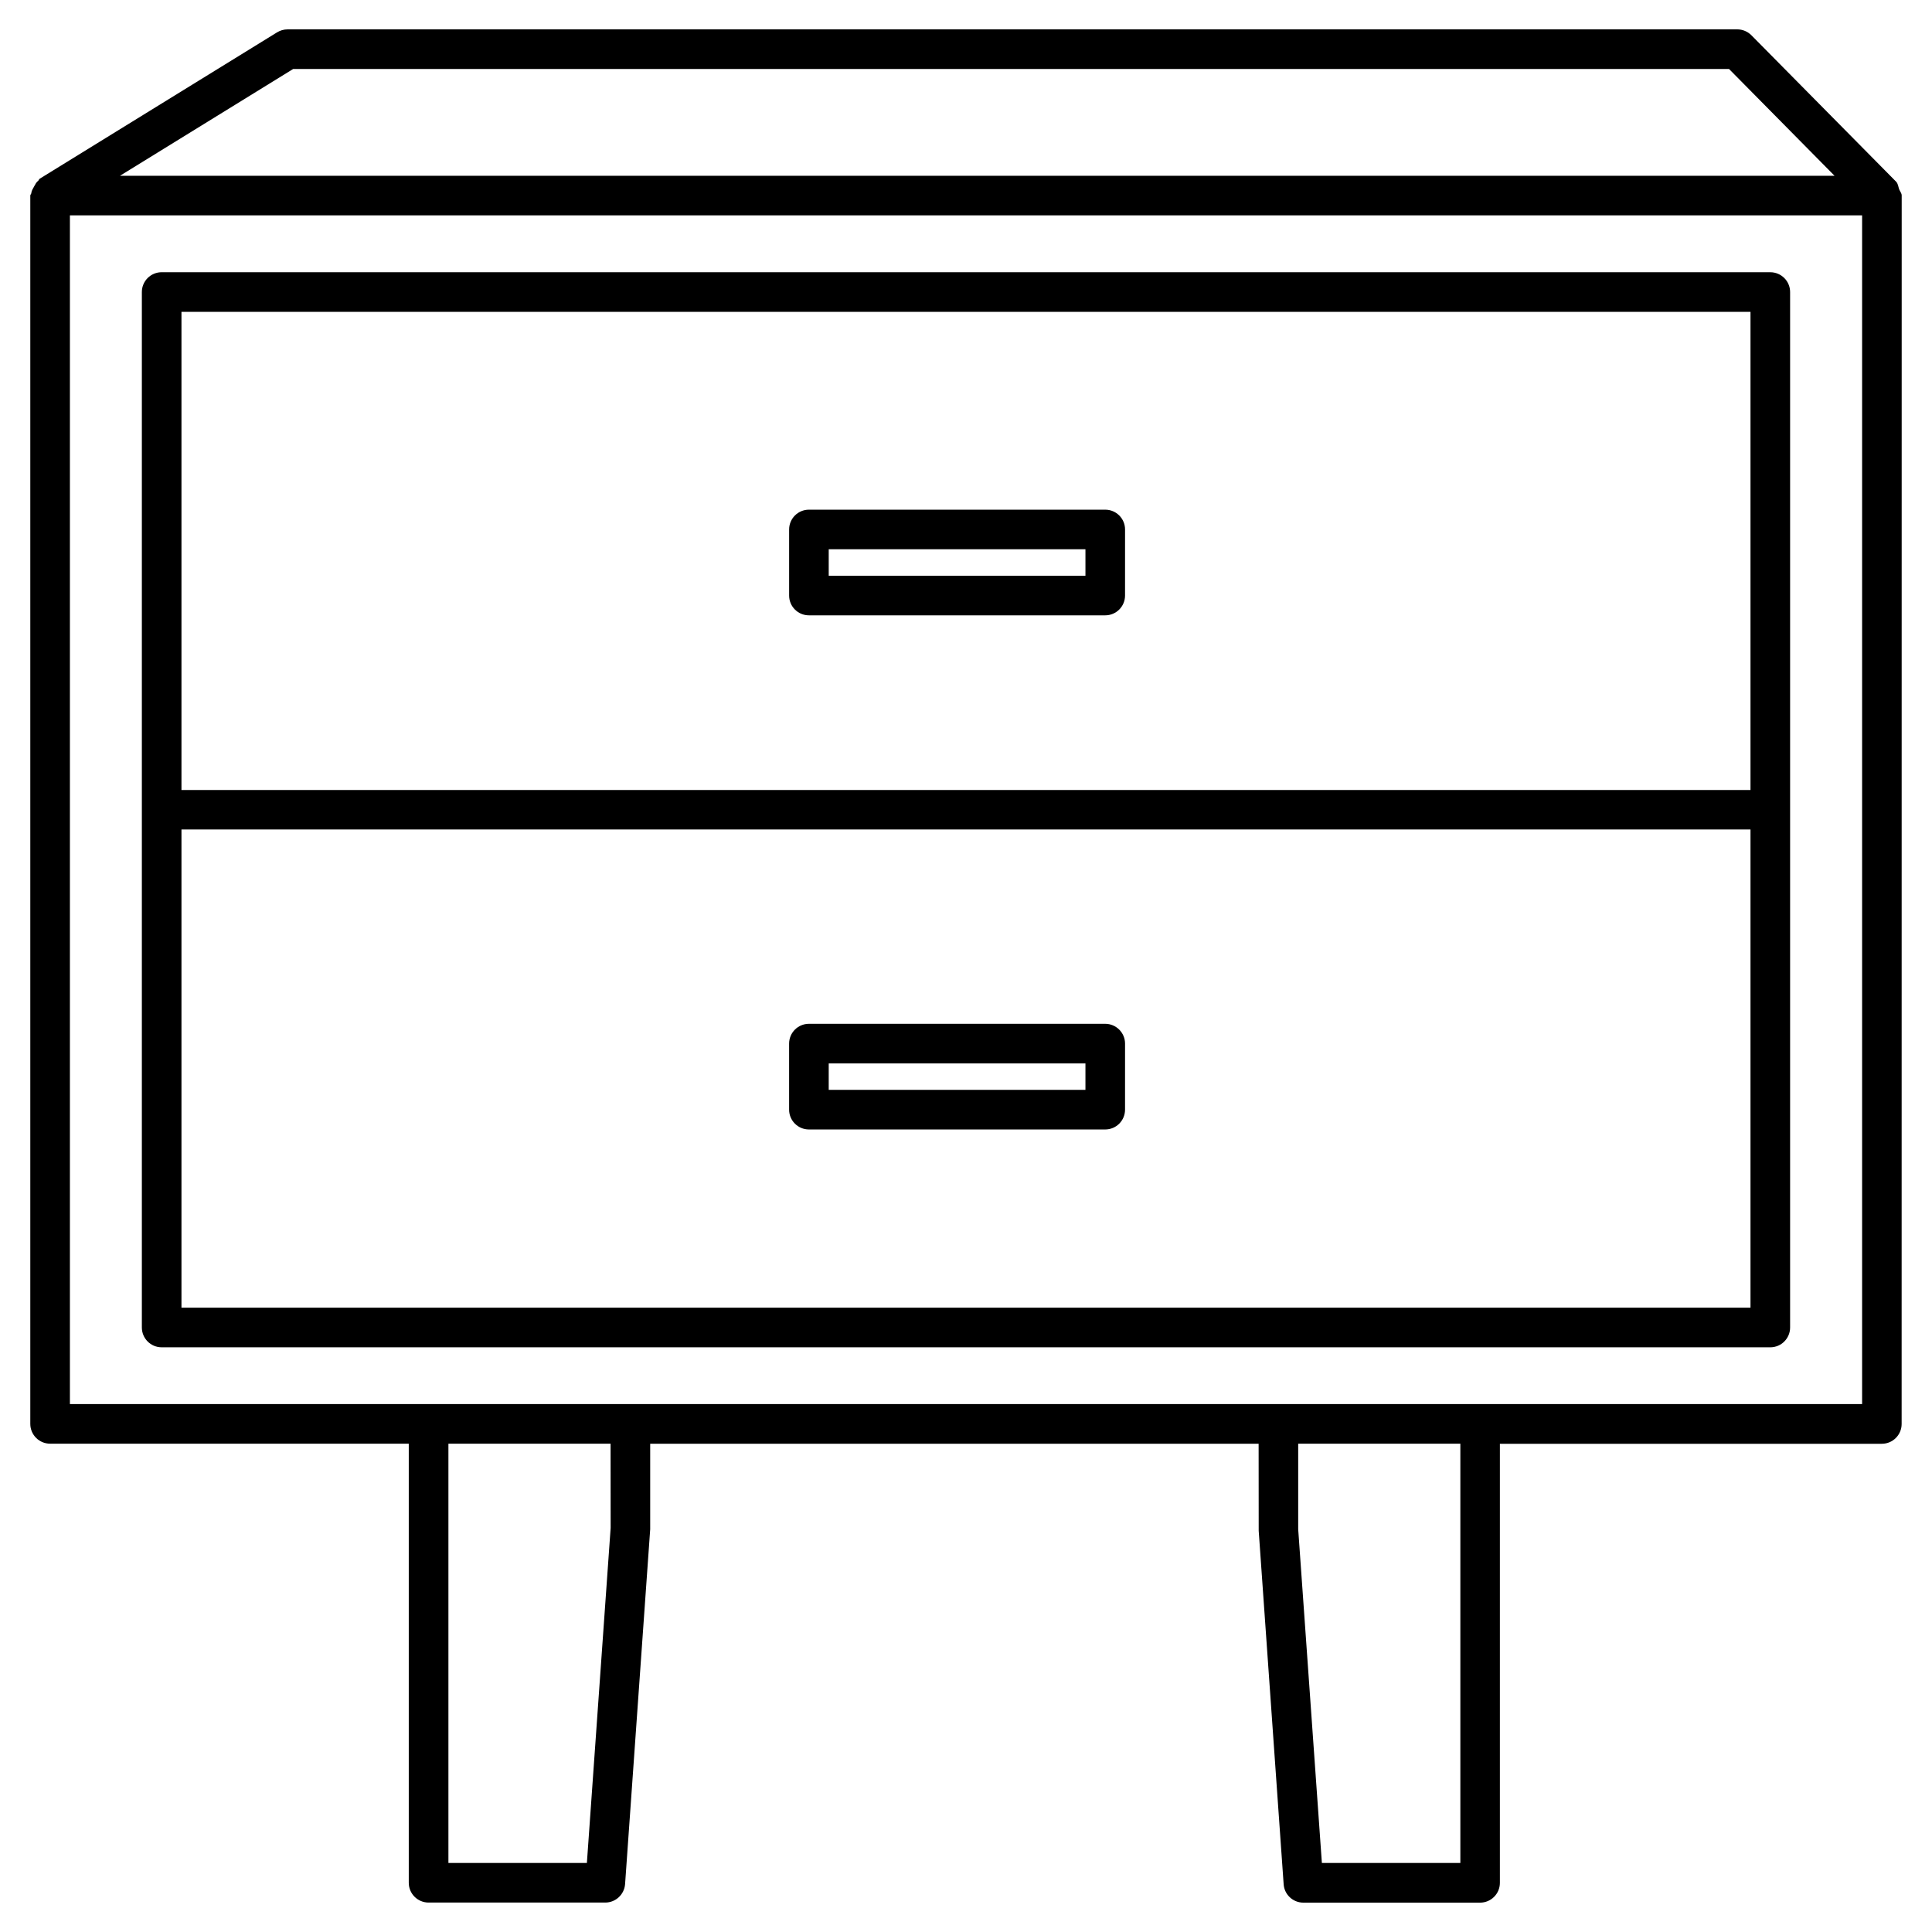
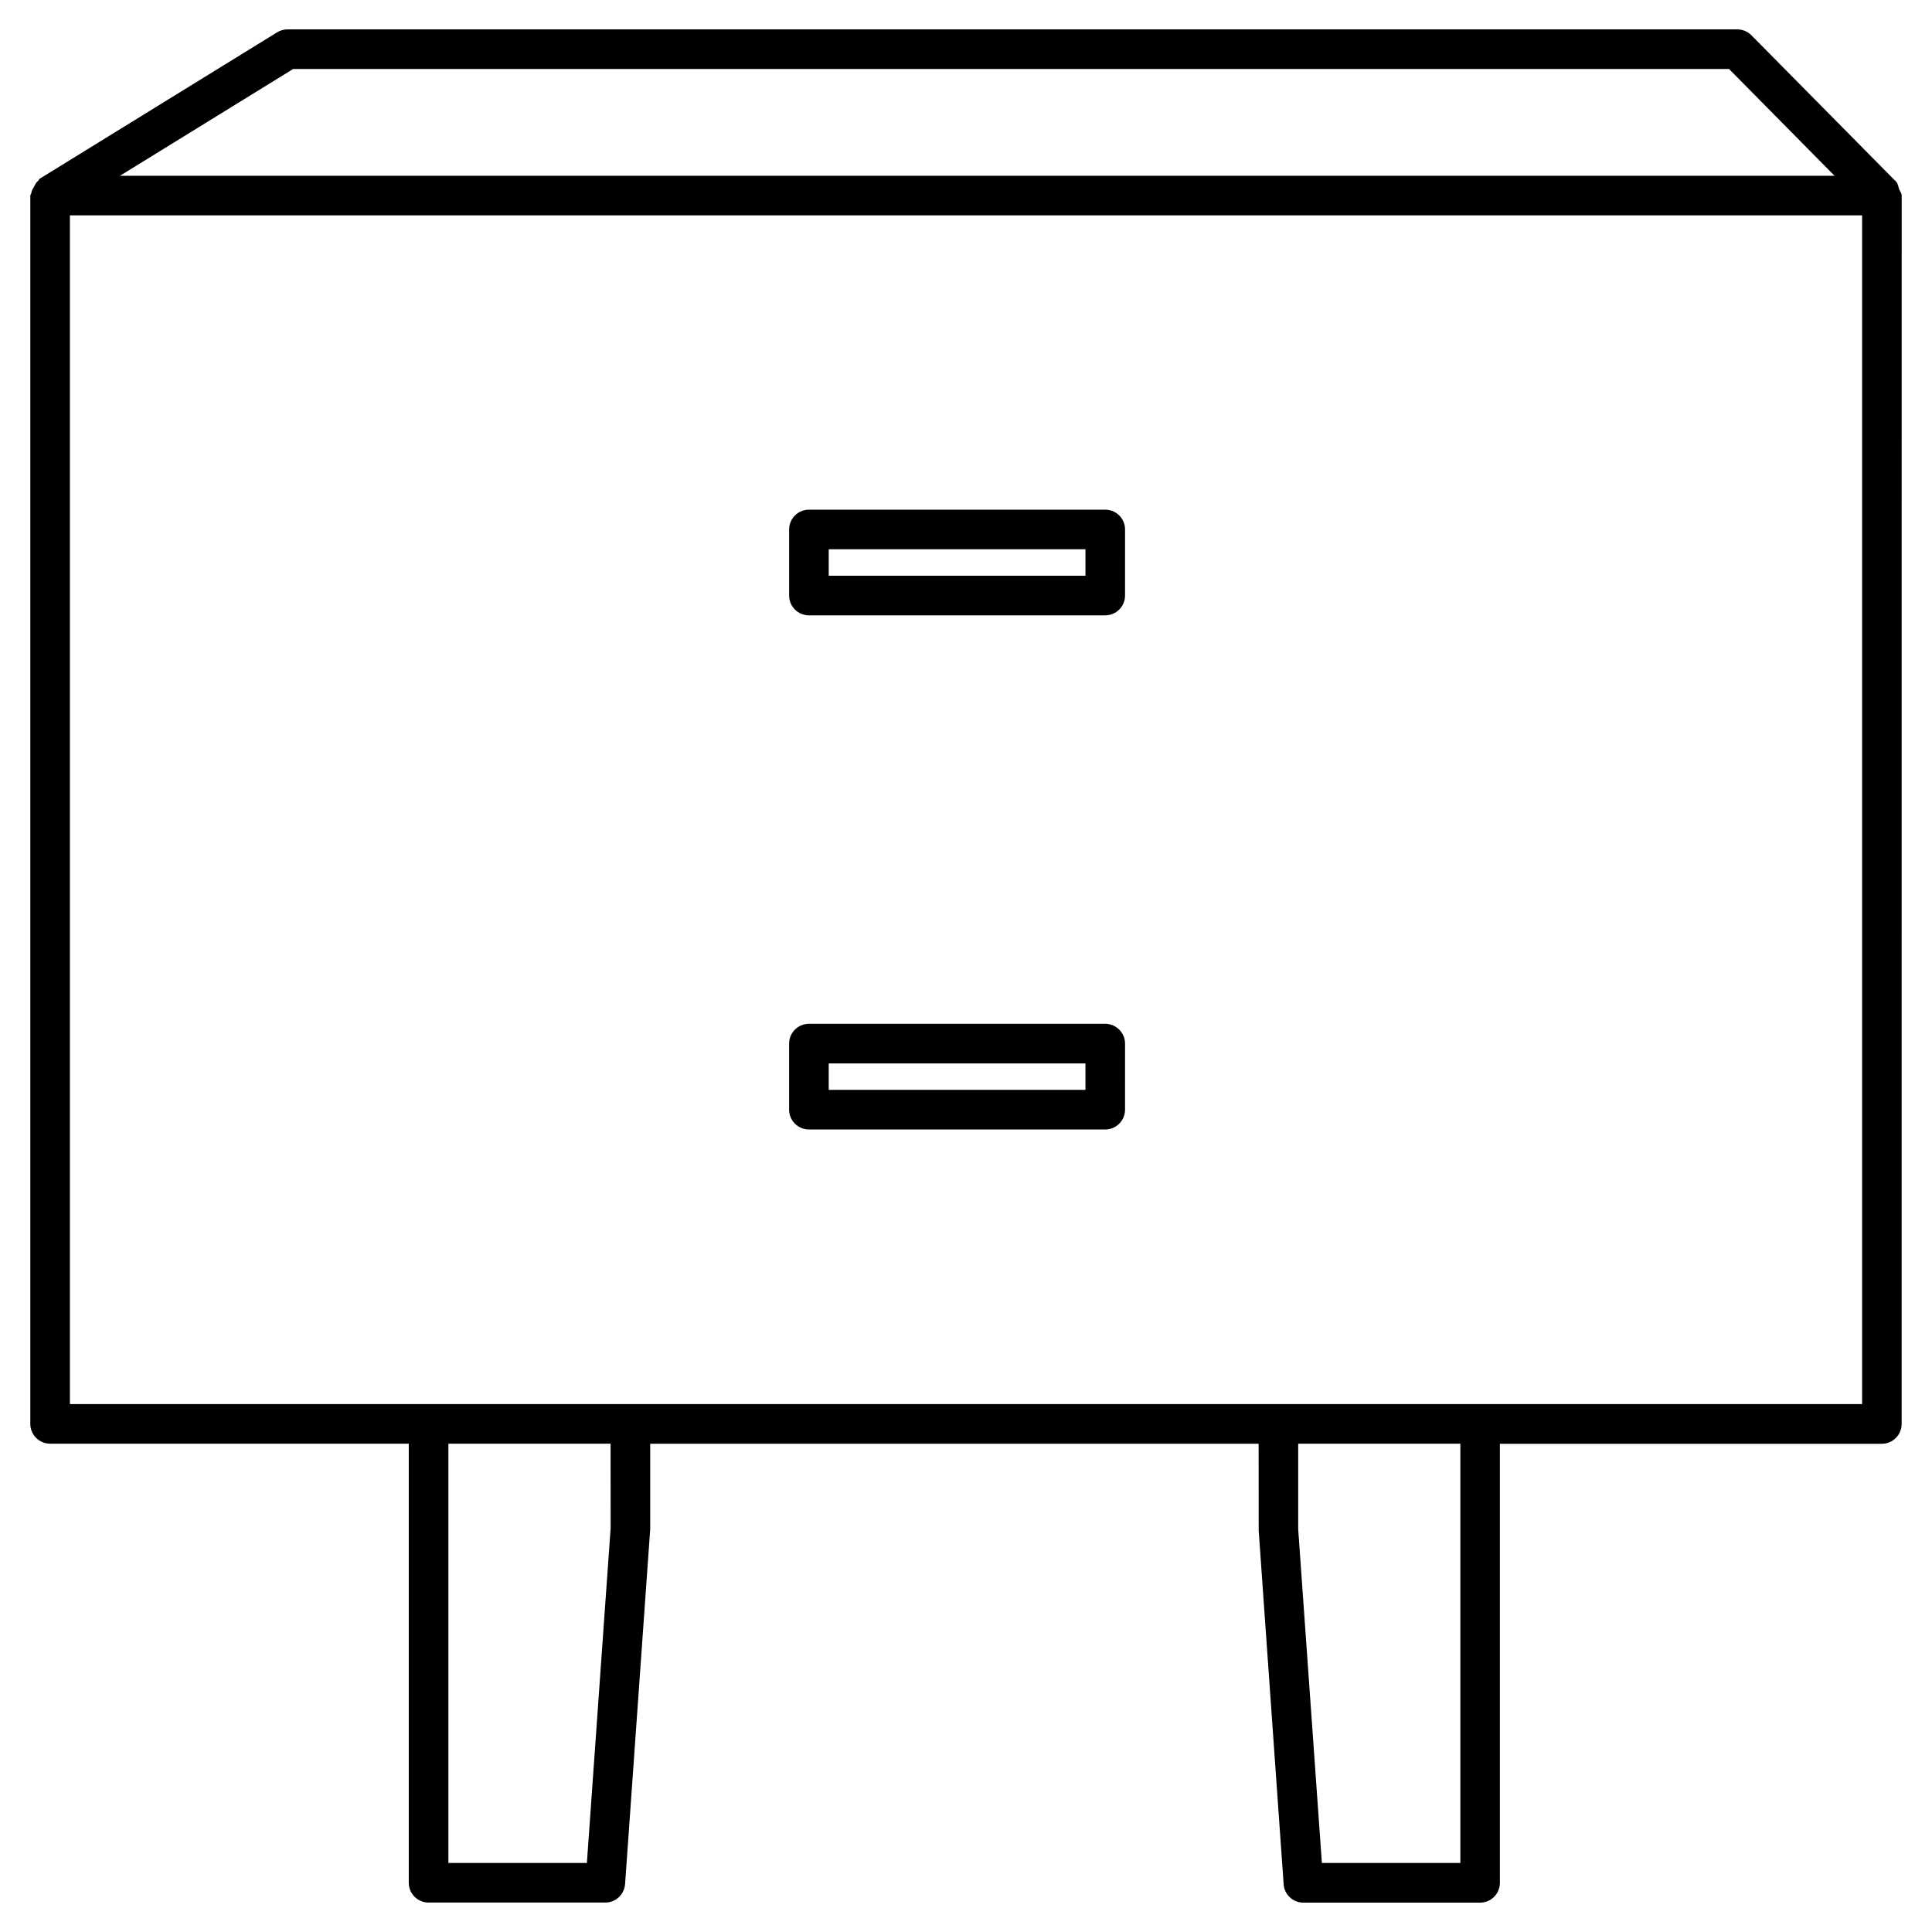
<svg xmlns="http://www.w3.org/2000/svg" fill="#000000" width="800px" height="800px" version="1.1" viewBox="144 144 512 512">
  <g>
    <path d="m647.3 194.17c-0.25-0.691-0.273-1.469-0.82-2.035l-38.348-38.797c-0.988-0.988-2.332-1.555-3.738-1.555l-384.2 0.004c-0.965 0-1.93 0.273-2.75 0.777l-62.914 38.793c-0.211 0.125-0.211 0.375-0.379 0.523-0.547 0.418-0.797 0.965-1.133 1.574-0.336 0.609-0.672 1.094-0.734 1.785-0.043 0.211-0.254 0.355-0.254 0.586v325.52c0 2.898 2.352 5.246 5.246 5.246h95.051v116.36c0 2.898 2.352 5.246 5.246 5.246h46.832c2.75 0 5.039-2.141 5.246-4.871l6.656-94.043v-22.672h161.24l0.02 23.051 6.613 93.688c0.188 2.75 2.477 4.871 5.227 4.871h46.832c2.898 0 5.246-2.352 5.246-5.246v-116.36h101.22c2.898 0 5.246-2.352 5.246-5.246l0.016-325.55c0-0.648-0.461-1.09-0.672-1.656zm-425.61-31.887h380.52l27.961 28.297h-454.37zm84.137 386.63-6.297 88.797-36.695-0.004v-111.11h42.973zm225.18 88.793h-36.695l-6.277-88.441v-22.672h42.973zm106.47-121.61h-474.95v-315.03h474.95z" />
-     <path d="m186.84 501.05h426.31c2.898 0 5.246-2.352 5.246-5.246v-274.41c0-2.898-2.352-5.246-5.246-5.246l-426.31-0.004c-2.898 0-5.246 2.352-5.246 5.246v274.41c0 2.898 2.352 5.25 5.246 5.25zm5.25-10.496v-126.73h415.81v126.73zm415.81-263.91v126.71l-415.81 0.004v-126.71z" />
    <path d="m358.37 307.07h78.531c2.898 0 5.246-2.352 5.246-5.246l0.004-17.508c0-2.898-2.352-5.246-5.246-5.246h-78.531c-2.898 0-5.246 2.352-5.246 5.246v17.508c-0.004 2.894 2.344 5.246 5.242 5.246zm5.25-17.508h68.035v7.012h-68.035z" />
    <path d="m436.9 415.32h-78.531c-2.898 0-5.246 2.352-5.246 5.246v17.508c0 2.898 2.352 5.246 5.246 5.246h78.531c2.898 0 5.246-2.352 5.246-5.246l0.004-17.508c0-2.875-2.352-5.246-5.25-5.246zm-5.246 17.508h-68.035v-7.012h68.035z" />
  </g>
</svg>